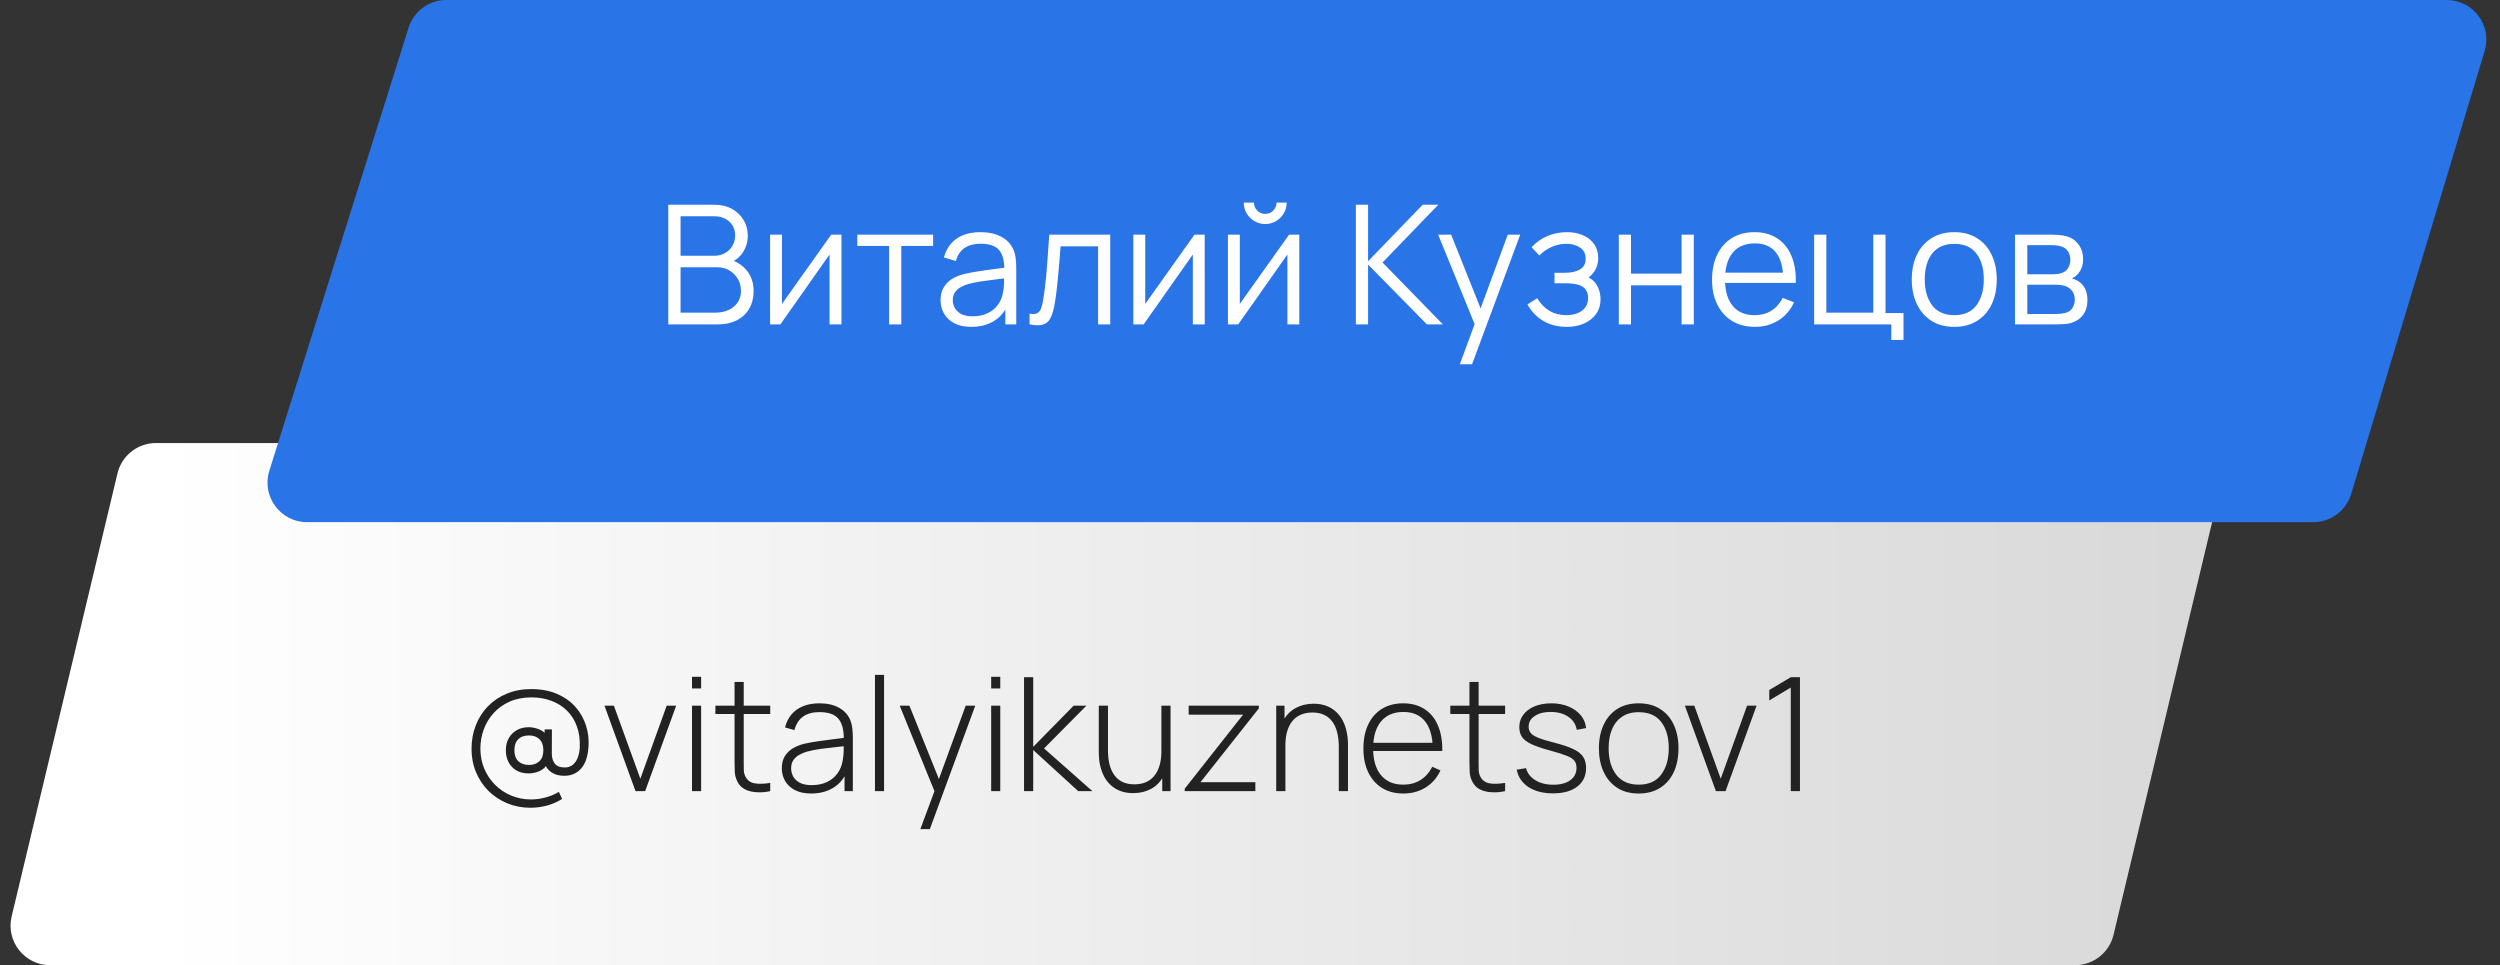
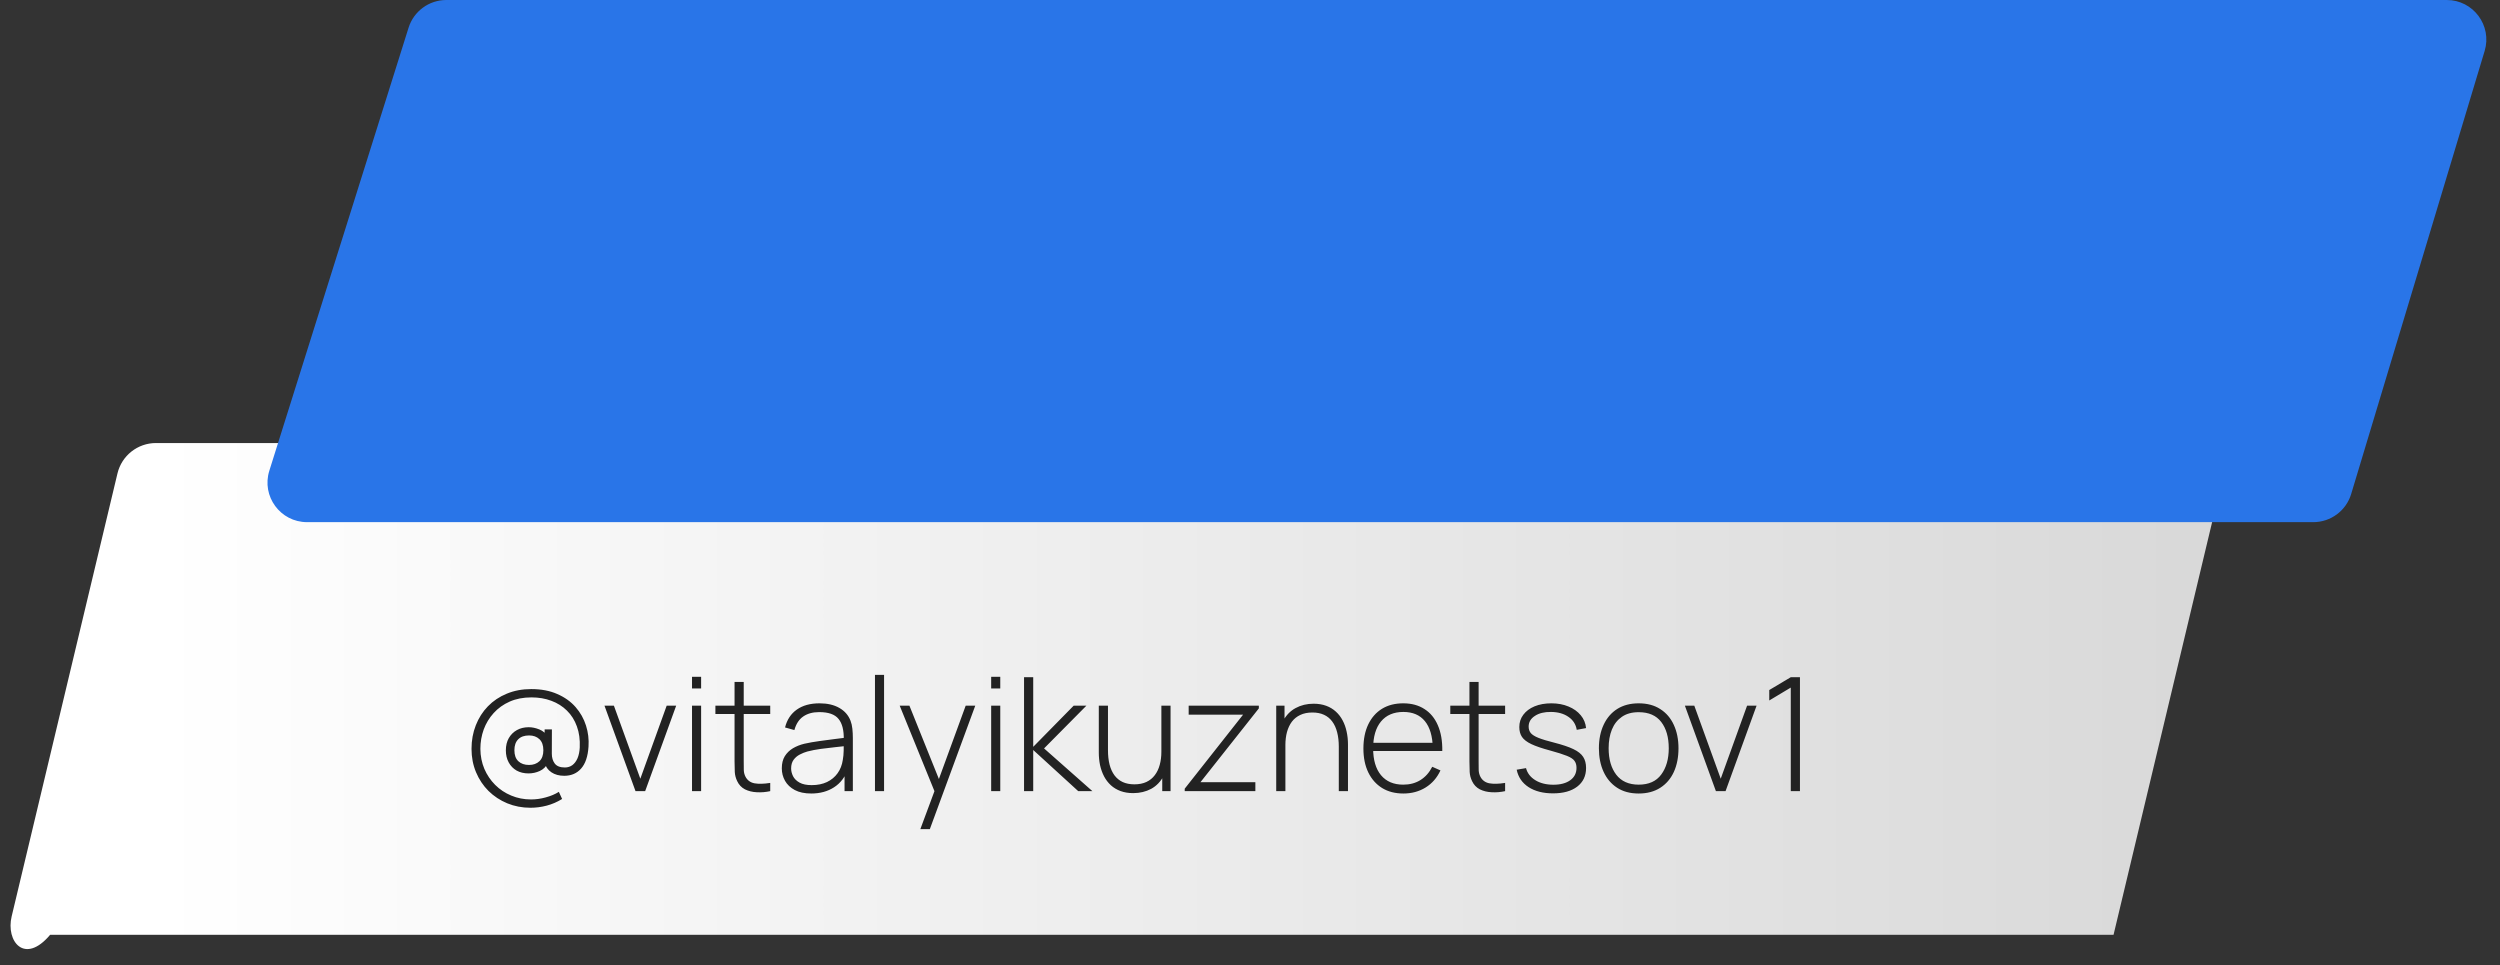
<svg xmlns="http://www.w3.org/2000/svg" width="316" height="122" viewBox="0 0 316 122" fill="none">
  <rect x="0" y="0" width="316" height="122" fill="#333333" stroke="none" />
-   <path d="M14.849 59.838C15.387 57.588 17.399 56 19.713 56H275.665C278.896 56 281.279 59.019 280.528 62.162L267.151 118.162C266.613 120.412 264.601 122 262.287 122H6.335C3.104 122 0.721 118.981 1.472 115.838L14.849 59.838Z" fill="url(#paint0_linear_17_2)" />
+   <path d="M14.849 59.838C15.387 57.588 17.399 56 19.713 56H275.665C278.896 56 281.279 59.019 280.528 62.162L267.151 118.162H6.335C3.104 122 0.721 118.981 1.472 115.838L14.849 59.838Z" fill="url(#paint0_linear_17_2)" />
  <path d="M51.644 3.501C52.299 1.417 54.23 0 56.414 0H309.272C312.623 0 315.026 3.233 314.059 6.442L297.188 62.442C296.552 64.554 294.606 66 292.401 66H38.813C35.436 66 33.03 62.722 34.043 59.501L51.644 3.501Z" fill="#2975E8" />
-   <path d="M84.47 41V25.88H90.308C91.155 25.88 91.894 26.055 92.523 26.405C93.153 26.755 93.644 27.227 93.993 27.823C94.344 28.41 94.519 29.061 94.519 29.776C94.519 30.587 94.302 31.312 93.868 31.949C93.433 32.579 92.853 33.017 92.124 33.261L92.103 32.747C93.084 33.027 93.853 33.517 94.413 34.217C94.974 34.917 95.254 35.764 95.254 36.758C95.254 37.633 95.068 38.389 94.697 39.026C94.326 39.656 93.805 40.142 93.132 40.486C92.46 40.828 91.68 41 90.791 41H84.47ZM86.024 39.52H90.413C91.029 39.52 91.582 39.411 92.072 39.194C92.562 38.97 92.947 38.655 93.227 38.249C93.514 37.843 93.657 37.353 93.657 36.779C93.657 36.219 93.528 35.715 93.269 35.267C93.01 34.819 92.656 34.462 92.209 34.196C91.767 33.923 91.263 33.786 90.697 33.786H86.024V39.52ZM86.024 32.327H90.297C90.781 32.327 91.222 32.218 91.621 32.002C92.019 31.777 92.335 31.473 92.566 31.088C92.803 30.703 92.922 30.259 92.922 29.755C92.922 29.041 92.674 28.459 92.177 28.012C91.687 27.564 91.061 27.34 90.297 27.34H86.024V32.327ZM106.358 29.66V41H104.856V32.169L98.64 41H97.338V29.66H98.84V38.417L105.066 29.66H106.358ZM112.381 41V31.088H108.36V29.66H117.946V31.088H113.925V41H112.381ZM122.762 41.315C121.908 41.315 121.191 41.161 120.61 40.853C120.036 40.545 119.605 40.136 119.318 39.624C119.031 39.114 118.888 38.557 118.888 37.955C118.888 37.339 119.01 36.814 119.255 36.38C119.507 35.939 119.847 35.578 120.274 35.298C120.708 35.019 121.208 34.805 121.775 34.658C122.349 34.518 122.983 34.395 123.676 34.291C124.376 34.178 125.058 34.084 125.723 34.007C126.395 33.923 126.983 33.843 127.487 33.766L126.941 34.102C126.962 32.981 126.745 32.152 126.29 31.613C125.835 31.074 125.044 30.805 123.917 30.805C123.14 30.805 122.482 30.98 121.943 31.329C121.411 31.68 121.037 32.233 120.82 32.989L119.318 32.547C119.577 31.532 120.099 30.745 120.883 30.185C121.667 29.625 122.685 29.345 123.938 29.345C124.974 29.345 125.853 29.541 126.574 29.933C127.302 30.318 127.816 30.878 128.117 31.613C128.257 31.942 128.348 32.309 128.39 32.715C128.432 33.121 128.453 33.535 128.453 33.955V41H127.078V38.154L127.477 38.322C127.092 39.295 126.493 40.038 125.681 40.548C124.869 41.059 123.896 41.315 122.762 41.315ZM122.941 39.981C123.662 39.981 124.292 39.852 124.831 39.593C125.37 39.334 125.804 38.98 126.133 38.532C126.462 38.078 126.675 37.566 126.773 36.999C126.857 36.636 126.903 36.236 126.91 35.803C126.917 35.361 126.92 35.032 126.92 34.816L127.508 35.12C126.983 35.19 126.413 35.26 125.797 35.33C125.188 35.4 124.586 35.48 123.991 35.572C123.403 35.663 122.871 35.771 122.395 35.897C122.073 35.988 121.761 36.117 121.46 36.285C121.159 36.447 120.911 36.663 120.715 36.937C120.526 37.209 120.431 37.549 120.431 37.955C120.431 38.284 120.512 38.602 120.673 38.91C120.841 39.218 121.107 39.474 121.471 39.677C121.842 39.88 122.332 39.981 122.941 39.981ZM130.137 41V39.645C130.557 39.722 130.875 39.705 131.092 39.593C131.316 39.474 131.481 39.278 131.586 39.005C131.691 38.725 131.778 38.379 131.848 37.965C131.96 37.279 132.062 36.523 132.153 35.697C132.244 34.871 132.324 33.962 132.394 32.968C132.471 31.966 132.548 30.864 132.625 29.66H140.332V41H138.799V31.14H134.053C134.004 31.883 133.948 32.621 133.885 33.356C133.822 34.091 133.756 34.798 133.686 35.477C133.623 36.149 133.553 36.769 133.476 37.336C133.399 37.903 133.318 38.392 133.234 38.806C133.108 39.428 132.94 39.925 132.73 40.297C132.527 40.667 132.223 40.913 131.817 41.032C131.411 41.151 130.851 41.14 130.137 41ZM152.275 29.66V41H150.773V32.169L144.557 41H143.255V29.66H144.757V38.417L150.983 29.66H152.275ZM159.926 28.316C159.429 28.316 158.974 28.194 158.561 27.948C158.148 27.703 157.819 27.378 157.574 26.972C157.336 26.559 157.217 26.104 157.217 25.607H158.498C158.498 25.999 158.638 26.335 158.918 26.615C159.198 26.895 159.534 27.035 159.926 27.035C160.325 27.035 160.661 26.895 160.934 26.615C161.214 26.335 161.354 25.999 161.354 25.607H162.635C162.635 26.104 162.512 26.559 162.267 26.972C162.029 27.378 161.704 27.703 161.291 27.948C160.878 28.194 160.423 28.316 159.926 28.316ZM164.231 29.66V41H162.729V32.169L156.513 41H155.211V29.66H156.713V38.417L162.939 29.66H164.231ZM171.382 41V25.88H172.926V33.02L179.824 25.88H181.798L174.753 33.178L182.376 41H180.36L172.926 33.44V41H171.382ZM184.524 46.04L186.719 40.087L186.751 41.85L181.784 29.66H183.422L187.496 39.855H186.824L190.583 29.66H192.158L186.068 46.04H184.524ZM198.066 41.315C196.925 41.315 195.928 41.066 195.074 40.569C194.227 40.066 193.558 39.369 193.068 38.48L194.307 37.693C194.72 38.392 195.235 38.925 195.851 39.288C196.467 39.653 197.174 39.834 197.972 39.834C198.805 39.834 199.473 39.642 199.977 39.257C200.481 38.872 200.733 38.343 200.733 37.672C200.733 37.209 200.625 36.842 200.408 36.569C200.198 36.296 199.876 36.1 199.442 35.981C199.015 35.862 198.479 35.803 197.835 35.803H196.491V34.48H197.814C198.598 34.48 199.228 34.34 199.704 34.059C200.187 33.773 200.429 33.325 200.429 32.715C200.429 32.072 200.187 31.596 199.704 31.288C199.228 30.973 198.658 30.815 197.993 30.815C197.321 30.815 196.684 30.955 196.082 31.235C195.487 31.508 194.986 31.861 194.58 32.295L193.593 31.256C194.16 30.633 194.822 30.16 195.578 29.838C196.341 29.509 197.184 29.345 198.108 29.345C198.836 29.345 199.494 29.474 200.082 29.733C200.677 29.985 201.146 30.357 201.489 30.846C201.839 31.337 202.014 31.924 202.014 32.611C202.014 33.255 201.857 33.811 201.542 34.28C201.234 34.749 200.796 35.138 200.229 35.446L200.145 34.868C200.635 34.959 201.041 35.155 201.363 35.456C201.685 35.757 201.923 36.117 202.077 36.538C202.231 36.958 202.308 37.385 202.308 37.819C202.308 38.539 202.119 39.163 201.741 39.688C201.37 40.206 200.863 40.608 200.219 40.895C199.582 41.175 198.864 41.315 198.066 41.315ZM204.615 41V29.66H206.158V34.584H212.553V29.66H214.096V41H212.553V36.065H206.158V41H204.615ZM221.831 41.315C220.725 41.315 219.766 41.07 218.954 40.58C218.149 40.09 217.523 39.401 217.075 38.511C216.627 37.623 216.403 36.58 216.403 35.383C216.403 34.144 216.623 33.072 217.064 32.169C217.505 31.267 218.125 30.57 218.923 30.08C219.728 29.59 220.676 29.345 221.768 29.345C222.888 29.345 223.844 29.604 224.635 30.122C225.426 30.633 226.024 31.368 226.43 32.327C226.836 33.286 227.022 34.431 226.987 35.761H225.412V35.215C225.384 33.745 225.065 32.635 224.456 31.886C223.854 31.137 222.972 30.762 221.81 30.762C220.592 30.762 219.658 31.158 219.007 31.949C218.363 32.74 218.041 33.867 218.041 35.33C218.041 36.758 218.363 37.867 219.007 38.658C219.658 39.443 220.578 39.834 221.768 39.834C222.58 39.834 223.287 39.649 223.889 39.278C224.498 38.9 224.978 38.358 225.328 37.651L226.766 38.207C226.318 39.194 225.657 39.961 224.782 40.507C223.914 41.045 222.93 41.315 221.831 41.315ZM217.495 35.761V34.469H226.157V35.761H217.495ZM239.061 42.964V41H229.306V29.66H230.85V39.52H236.782V29.66H238.326V39.572H240.604V42.964H239.061ZM247.013 41.315C245.886 41.315 244.924 41.059 244.126 40.548C243.328 40.038 242.715 39.331 242.288 38.428C241.861 37.525 241.648 36.489 241.648 35.319C241.648 34.13 241.865 33.087 242.299 32.191C242.733 31.294 243.349 30.598 244.147 30.101C244.952 29.597 245.907 29.345 247.013 29.345C248.147 29.345 249.113 29.601 249.911 30.111C250.716 30.616 251.329 31.319 251.749 32.222C252.176 33.118 252.389 34.151 252.389 35.319C252.389 36.51 252.176 37.556 251.749 38.459C251.322 39.355 250.706 40.055 249.901 40.559C249.096 41.063 248.133 41.315 247.013 41.315ZM247.013 39.834C248.273 39.834 249.211 39.418 249.827 38.585C250.443 37.745 250.751 36.657 250.751 35.319C250.751 33.947 250.44 32.855 249.817 32.044C249.201 31.232 248.266 30.826 247.013 30.826C246.166 30.826 245.466 31.018 244.913 31.403C244.367 31.781 243.958 32.309 243.685 32.989C243.419 33.66 243.286 34.438 243.286 35.319C243.286 36.684 243.601 37.78 244.231 38.606C244.861 39.425 245.788 39.834 247.013 39.834ZM254.695 41V29.66H259.367C259.605 29.66 259.892 29.674 260.228 29.702C260.571 29.73 260.89 29.782 261.184 29.86C261.821 30.027 262.332 30.37 262.717 30.889C263.109 31.407 263.305 32.029 263.305 32.758C263.305 33.163 263.242 33.528 263.116 33.849C262.997 34.164 262.825 34.438 262.601 34.669C262.496 34.788 262.381 34.892 262.255 34.983C262.129 35.068 262.006 35.138 261.887 35.194C262.111 35.236 262.353 35.334 262.612 35.487C263.018 35.725 263.326 36.047 263.536 36.453C263.746 36.852 263.851 37.339 263.851 37.913C263.851 38.69 263.665 39.324 263.294 39.813C262.923 40.303 262.426 40.639 261.803 40.822C261.523 40.898 261.219 40.947 260.89 40.968C260.568 40.989 260.263 41 259.976 41H254.695ZM256.249 39.688H259.903C260.05 39.688 260.235 39.677 260.459 39.656C260.683 39.628 260.883 39.593 261.058 39.551C261.471 39.446 261.772 39.236 261.961 38.921C262.157 38.599 262.255 38.249 262.255 37.871C262.255 37.374 262.108 36.968 261.814 36.653C261.527 36.331 261.142 36.135 260.659 36.065C260.498 36.03 260.33 36.009 260.155 36.002C259.98 35.995 259.822 35.992 259.682 35.992H256.249V39.688ZM256.249 34.669H259.42C259.602 34.669 259.805 34.658 260.029 34.637C260.26 34.609 260.459 34.563 260.627 34.501C260.991 34.374 261.257 34.157 261.425 33.849C261.6 33.541 261.688 33.206 261.688 32.842C261.688 32.443 261.593 32.093 261.404 31.791C261.222 31.491 260.946 31.28 260.575 31.162C260.323 31.07 260.05 31.018 259.756 31.004C259.469 30.99 259.287 30.983 259.21 30.983H256.249V34.669Z" fill="white" />
  <path d="M67.05 102.1C66.003 102.1 65.027 101.913 64.12 101.54C63.22 101.167 62.43 100.647 61.75 99.98C61.077 99.307 60.55 98.517 60.17 97.61C59.79 96.703 59.6 95.72 59.6 94.66C59.6 93.587 59.78 92.593 60.14 91.68C60.5 90.76 61.01 89.96 61.67 89.28C62.337 88.593 63.133 88.06 64.06 87.68C64.987 87.293 66.017 87.1 67.15 87.1C68.403 87.1 69.497 87.307 70.43 87.72C71.37 88.127 72.143 88.677 72.75 89.37C73.357 90.063 73.797 90.843 74.07 91.71C74.343 92.57 74.45 93.453 74.39 94.36C74.31 95.607 73.997 96.537 73.45 97.15C72.91 97.757 72.2 98.06 71.32 98.06C70.68 98.06 70.14 97.913 69.7 97.62C69.26 97.327 68.967 96.91 68.82 96.37L69.25 96.44C69.03 96.9 68.69 97.237 68.23 97.45C67.777 97.657 67.303 97.76 66.81 97.76C66.237 97.76 65.733 97.64 65.3 97.4C64.873 97.153 64.54 96.81 64.3 96.37C64.06 95.93 63.94 95.423 63.94 94.85C63.94 94.25 64.063 93.733 64.31 93.3C64.563 92.86 64.907 92.52 65.34 92.28C65.773 92.04 66.27 91.92 66.83 91.92C67.263 91.92 67.71 92.013 68.17 92.2C68.63 92.38 68.983 92.687 69.23 93.12L68.84 93.54V92.2H69.76L69.75 95.27C69.75 95.763 69.873 96.177 70.12 96.51C70.373 96.843 70.8 97.01 71.4 97.01C71.76 97.01 72.077 96.91 72.35 96.71C72.623 96.503 72.84 96.213 73 95.84C73.16 95.46 73.253 95.01 73.28 94.49C73.327 93.49 73.207 92.6 72.92 91.82C72.64 91.033 72.22 90.367 71.66 89.82C71.107 89.273 70.45 88.86 69.69 88.58C68.93 88.293 68.093 88.15 67.18 88.15C66.147 88.15 65.23 88.327 64.43 88.68C63.63 89.033 62.953 89.517 62.4 90.13C61.847 90.737 61.427 91.43 61.14 92.21C60.86 92.99 60.72 93.807 60.72 94.66C60.727 95.56 60.893 96.4 61.22 97.18C61.553 97.953 62.01 98.63 62.59 99.21C63.17 99.79 63.847 100.24 64.62 100.56C65.4 100.887 66.233 101.05 67.12 101.05C67.74 101.05 68.36 100.963 68.98 100.79C69.607 100.623 70.16 100.39 70.64 100.09L71.05 100.99C70.437 101.37 69.79 101.65 69.11 101.83C68.43 102.01 67.743 102.1 67.05 102.1ZM66.87 96.69C67.41 96.69 67.847 96.533 68.18 96.22C68.513 95.907 68.68 95.443 68.68 94.83C68.68 94.21 68.513 93.743 68.18 93.43C67.847 93.117 67.413 92.96 66.88 92.96C66.28 92.96 65.82 93.123 65.5 93.45C65.18 93.77 65.02 94.23 65.02 94.83C65.02 95.443 65.187 95.907 65.52 96.22C65.853 96.533 66.303 96.69 66.87 96.69ZM80.328 100L76.408 89.2H77.598L80.938 98.43L84.268 89.2H85.468L81.548 100H80.328ZM87.471 87.02V85.55H88.621V87.02H87.471ZM87.471 100V89.2H88.621V100H87.471ZM97.357 100C96.783 100.127 96.217 100.173 95.657 100.14C95.097 100.113 94.597 99.99 94.157 99.77C93.723 99.543 93.397 99.197 93.177 98.73C92.997 98.35 92.897 97.967 92.877 97.58C92.857 97.193 92.847 96.75 92.847 96.25V86.2H94.007V96.23C94.007 96.683 94.01 97.06 94.017 97.36C94.03 97.653 94.1 97.923 94.227 98.17C94.467 98.63 94.847 98.91 95.367 99.01C95.887 99.103 96.55 99.087 97.357 98.96V100ZM90.427 90.25V89.2H97.357V90.25H90.427ZM102.54 100.3C101.706 100.3 101.013 100.153 100.46 99.86C99.913 99.567 99.503 99.18 99.23 98.7C98.956 98.213 98.82 97.687 98.82 97.12C98.82 96.507 98.946 95.993 99.2 95.58C99.46 95.167 99.803 94.833 100.23 94.58C100.663 94.327 101.14 94.137 101.66 94.01C102.253 93.877 102.893 93.763 103.58 93.67C104.266 93.57 104.92 93.483 105.54 93.41C106.166 93.337 106.676 93.273 107.07 93.22L106.65 93.47C106.676 92.303 106.456 91.437 105.99 90.87C105.53 90.297 104.716 90.01 103.55 90.01C102.73 90.01 102.053 90.197 101.52 90.57C100.993 90.937 100.623 91.507 100.41 92.28L99.23 91.95C99.476 90.97 99.973 90.217 100.72 89.69C101.466 89.163 102.423 88.9 103.59 88.9C104.583 88.9 105.416 89.093 106.09 89.48C106.77 89.867 107.243 90.41 107.51 91.11C107.623 91.397 107.7 91.733 107.74 92.12C107.78 92.5 107.8 92.883 107.8 93.27V100H106.75V97.16L107.14 97.26C106.813 98.233 106.243 98.983 105.43 99.51C104.616 100.037 103.653 100.3 102.54 100.3ZM102.6 99.24C103.333 99.24 103.976 99.11 104.53 98.85C105.083 98.583 105.53 98.213 105.87 97.74C106.216 97.26 106.436 96.697 106.53 96.05C106.596 95.69 106.633 95.3 106.64 94.88C106.646 94.46 106.65 94.15 106.65 93.95L107.15 94.27C106.716 94.323 106.196 94.38 105.59 94.44C104.99 94.5 104.376 94.573 103.75 94.66C103.123 94.747 102.556 94.857 102.05 94.99C101.736 95.077 101.42 95.203 101.1 95.37C100.786 95.53 100.523 95.753 100.31 96.04C100.103 96.327 99.999 96.69 99.999 97.13C99.999 97.457 100.08 97.783 100.24 98.11C100.406 98.437 100.68 98.707 101.06 98.92C101.44 99.133 101.953 99.24 102.6 99.24ZM110.596 100V85.3H111.746V100H110.596ZM116.332 104.8L118.432 99.15L118.452 100.83L113.722 89.2H114.952L119.012 99.3H118.372L122.062 89.2H123.272L117.532 104.8H116.332ZM125.284 87.02V85.55H126.434V87.02H125.284ZM125.284 100V89.2H126.434V100H125.284ZM129.439 100V85.6H130.599V94.4L135.709 89.2H137.319L131.969 94.6L138.079 100H136.289L130.599 94.8V100H129.439ZM143.238 100.25C142.644 100.25 142.111 100.163 141.638 99.99C141.171 99.817 140.764 99.573 140.418 99.26C140.071 98.94 139.784 98.567 139.558 98.14C139.331 97.707 139.161 97.233 139.048 96.72C138.941 96.207 138.888 95.67 138.888 95.11V89.2H140.048V94.82C140.048 95.5 140.114 96.107 140.248 96.64C140.388 97.173 140.594 97.627 140.868 98C141.148 98.373 141.494 98.657 141.908 98.85C142.328 99.043 142.821 99.14 143.388 99.14C143.974 99.14 144.481 99.04 144.908 98.84C145.341 98.633 145.694 98.347 145.968 97.98C146.248 97.613 146.454 97.18 146.588 96.68C146.728 96.173 146.798 95.623 146.798 95.03L147.708 95.14C147.708 96.307 147.508 97.27 147.108 98.03C146.714 98.783 146.181 99.343 145.508 99.71C144.834 100.07 144.078 100.25 143.238 100.25ZM146.908 100V97.57H146.798V89.2H147.958V100H146.908ZM149.748 100V99.69L157.128 90.33H150.248V89.2H159.118V89.54L151.738 98.87H158.678V100H149.748ZM169.224 100V94.38C169.224 93.7 169.154 93.093 169.014 92.56C168.881 92.027 168.674 91.573 168.394 91.2C168.121 90.827 167.774 90.543 167.354 90.35C166.941 90.157 166.451 90.06 165.884 90.06C165.297 90.06 164.787 90.163 164.354 90.37C163.927 90.57 163.574 90.853 163.294 91.22C163.021 91.587 162.814 92.023 162.674 92.53C162.541 93.03 162.474 93.577 162.474 94.17L161.564 94.06C161.564 92.893 161.761 91.933 162.154 91.18C162.554 90.42 163.091 89.86 163.764 89.5C164.437 89.133 165.194 88.95 166.034 88.95C166.627 88.95 167.157 89.037 167.624 89.21C168.097 89.383 168.507 89.63 168.854 89.95C169.201 90.263 169.487 90.637 169.714 91.07C169.941 91.497 170.107 91.967 170.214 92.48C170.327 92.993 170.384 93.53 170.384 94.09V100H169.224ZM161.314 100V89.2H162.364V91.63H162.474V100H161.314ZM177.385 100.3C176.352 100.3 175.458 100.07 174.705 99.61C173.952 99.143 173.368 98.487 172.955 97.64C172.542 96.787 172.335 95.78 172.335 94.62C172.335 93.44 172.538 92.423 172.945 91.57C173.358 90.71 173.938 90.05 174.685 89.59C175.438 89.13 176.332 88.9 177.365 88.9C178.412 88.9 179.305 89.14 180.045 89.62C180.792 90.093 181.358 90.78 181.745 91.68C182.138 92.58 182.325 93.663 182.305 94.93H181.105V94.53C181.072 93.05 180.738 91.923 180.105 91.15C179.472 90.377 178.565 89.99 177.385 89.99C176.165 89.99 175.222 90.393 174.555 91.2C173.895 92 173.565 93.133 173.565 94.6C173.565 96.053 173.895 97.18 174.555 97.98C175.222 98.78 176.158 99.18 177.365 99.18C178.198 99.18 178.925 98.987 179.545 98.6C180.172 98.207 180.668 97.647 181.035 96.92L182.075 97.38C181.642 98.313 181.015 99.033 180.195 99.54C179.375 100.047 178.438 100.3 177.385 100.3ZM173.125 94.93V93.89H181.655V94.93H173.125ZM190.247 100C189.674 100.127 189.107 100.173 188.547 100.14C187.987 100.113 187.487 99.99 187.047 99.77C186.614 99.543 186.287 99.197 186.067 98.73C185.887 98.35 185.787 97.967 185.767 97.58C185.747 97.193 185.737 96.75 185.737 96.25V86.2H186.897V96.23C186.897 96.683 186.901 97.06 186.907 97.36C186.921 97.653 186.991 97.923 187.117 98.17C187.357 98.63 187.737 98.91 188.257 99.01C188.777 99.103 189.441 99.087 190.247 98.96V100ZM183.317 90.25V89.2H190.247V90.25H183.317ZM196.3 100.28C195.053 100.28 194.023 100.017 193.21 99.49C192.403 98.963 191.903 98.23 191.71 97.29L192.89 97.09C193.057 97.73 193.45 98.24 194.07 98.62C194.69 99 195.45 99.19 196.35 99.19C197.243 99.19 197.953 99 198.48 98.62C199.007 98.24 199.27 97.72 199.27 97.06C199.27 96.7 199.187 96.407 199.02 96.18C198.86 95.947 198.54 95.733 198.06 95.54C197.58 95.347 196.867 95.12 195.92 94.86C194.92 94.593 194.137 94.327 193.57 94.06C193.01 93.793 192.613 93.49 192.38 93.15C192.153 92.81 192.04 92.393 192.04 91.9C192.04 91.307 192.21 90.787 192.55 90.34C192.89 89.887 193.363 89.533 193.97 89.28C194.583 89.027 195.29 88.9 196.09 88.9C196.89 88.9 197.61 89.033 198.25 89.3C198.89 89.56 199.407 89.927 199.8 90.4C200.193 90.867 200.42 91.41 200.48 92.03L199.3 92.25C199.187 91.557 198.837 91.01 198.25 90.61C197.663 90.203 196.93 89.997 196.05 89.99C195.217 89.977 194.537 90.143 194.01 90.49C193.483 90.83 193.22 91.28 193.22 91.84C193.22 92.16 193.31 92.433 193.49 92.66C193.677 92.88 194.003 93.083 194.47 93.27C194.937 93.457 195.597 93.657 196.45 93.87C197.49 94.137 198.3 94.41 198.88 94.69C199.467 94.97 199.88 95.3 200.12 95.68C200.36 96.053 200.48 96.517 200.48 97.07C200.48 98.07 200.107 98.857 199.36 99.43C198.62 99.997 197.6 100.28 196.3 100.28ZM207.131 100.3C206.057 100.3 205.147 100.057 204.401 99.57C203.654 99.083 203.084 98.41 202.691 97.55C202.297 96.69 202.101 95.7 202.101 94.58C202.101 93.453 202.301 92.463 202.701 91.61C203.101 90.75 203.674 90.083 204.421 89.61C205.174 89.137 206.077 88.9 207.131 88.9C208.204 88.9 209.114 89.143 209.861 89.63C210.614 90.11 211.184 90.777 211.571 91.63C211.964 92.483 212.161 93.467 212.161 94.58C212.161 95.72 211.964 96.72 211.571 97.58C211.177 98.433 210.604 99.1 209.851 99.58C209.097 100.06 208.191 100.3 207.131 100.3ZM207.131 99.18C208.404 99.18 209.354 98.753 209.981 97.9C210.614 97.047 210.931 95.94 210.931 94.58C210.931 93.193 210.614 92.087 209.981 91.26C209.347 90.433 208.397 90.02 207.131 90.02C206.271 90.02 205.561 90.217 205.001 90.61C204.441 90.997 204.021 91.533 203.741 92.22C203.467 92.9 203.331 93.687 203.331 94.58C203.331 95.967 203.651 97.08 204.291 97.92C204.937 98.76 205.884 99.18 207.131 99.18ZM216.89 100L212.97 89.2H214.16L217.5 98.43L220.83 89.2H222.03L218.11 100H216.89ZM226.354 100V86.91L223.634 88.54V87.22L226.354 85.6H227.514V100H226.354Z" fill="#222222" />
  <defs>
    <linearGradient id="paint0_linear_17_2" x1="19.892" y1="89" x2="282.585" y2="89" gradientUnits="userSpaceOnUse">
      <stop stop-color="white" />
      <stop offset="1" stop-color="#D8D8D8" />
    </linearGradient>
  </defs>
</svg>